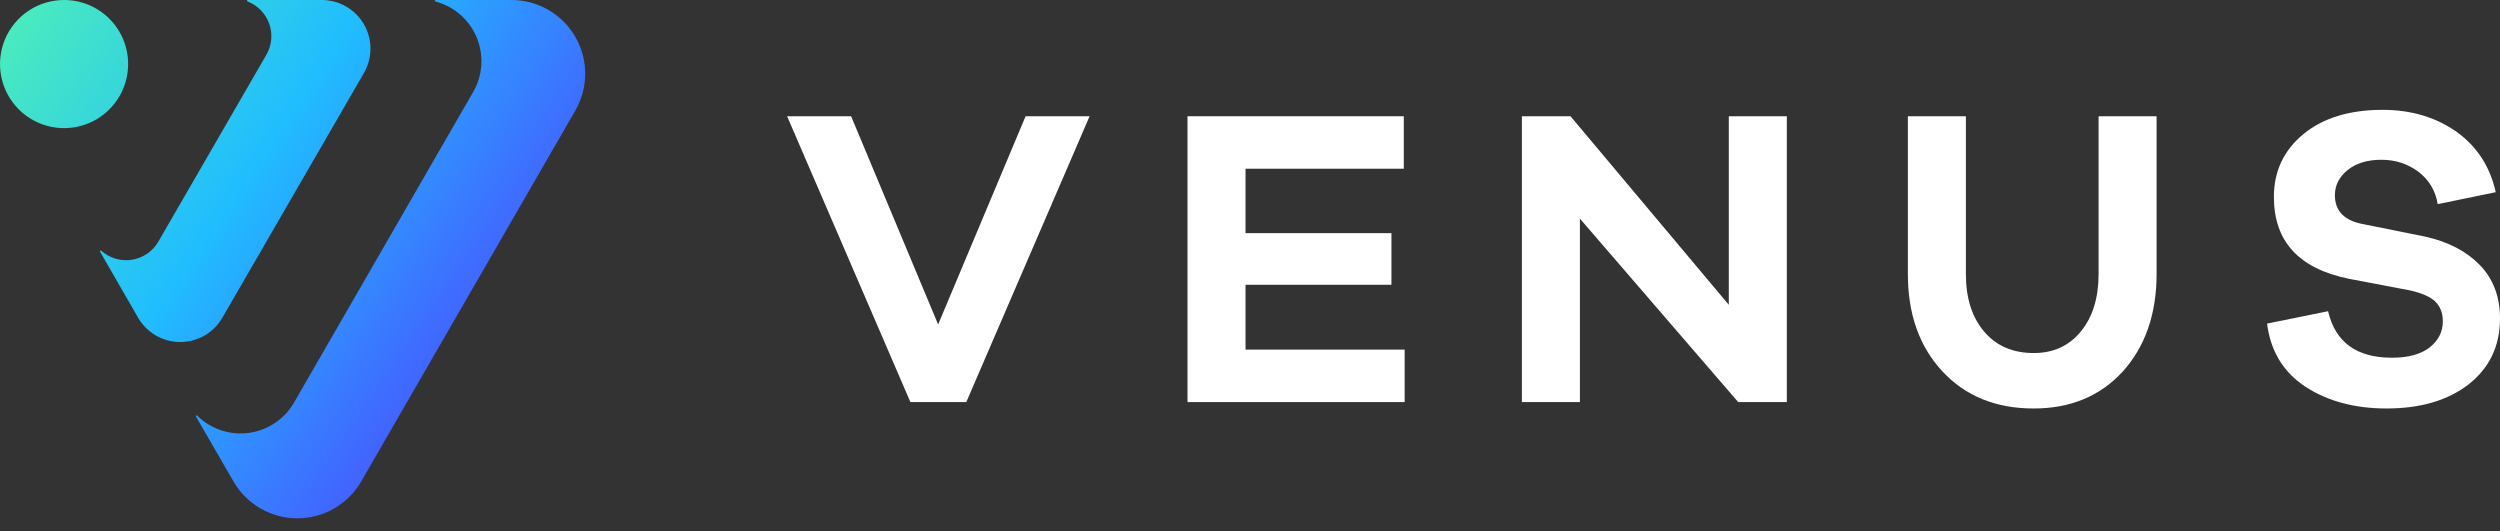
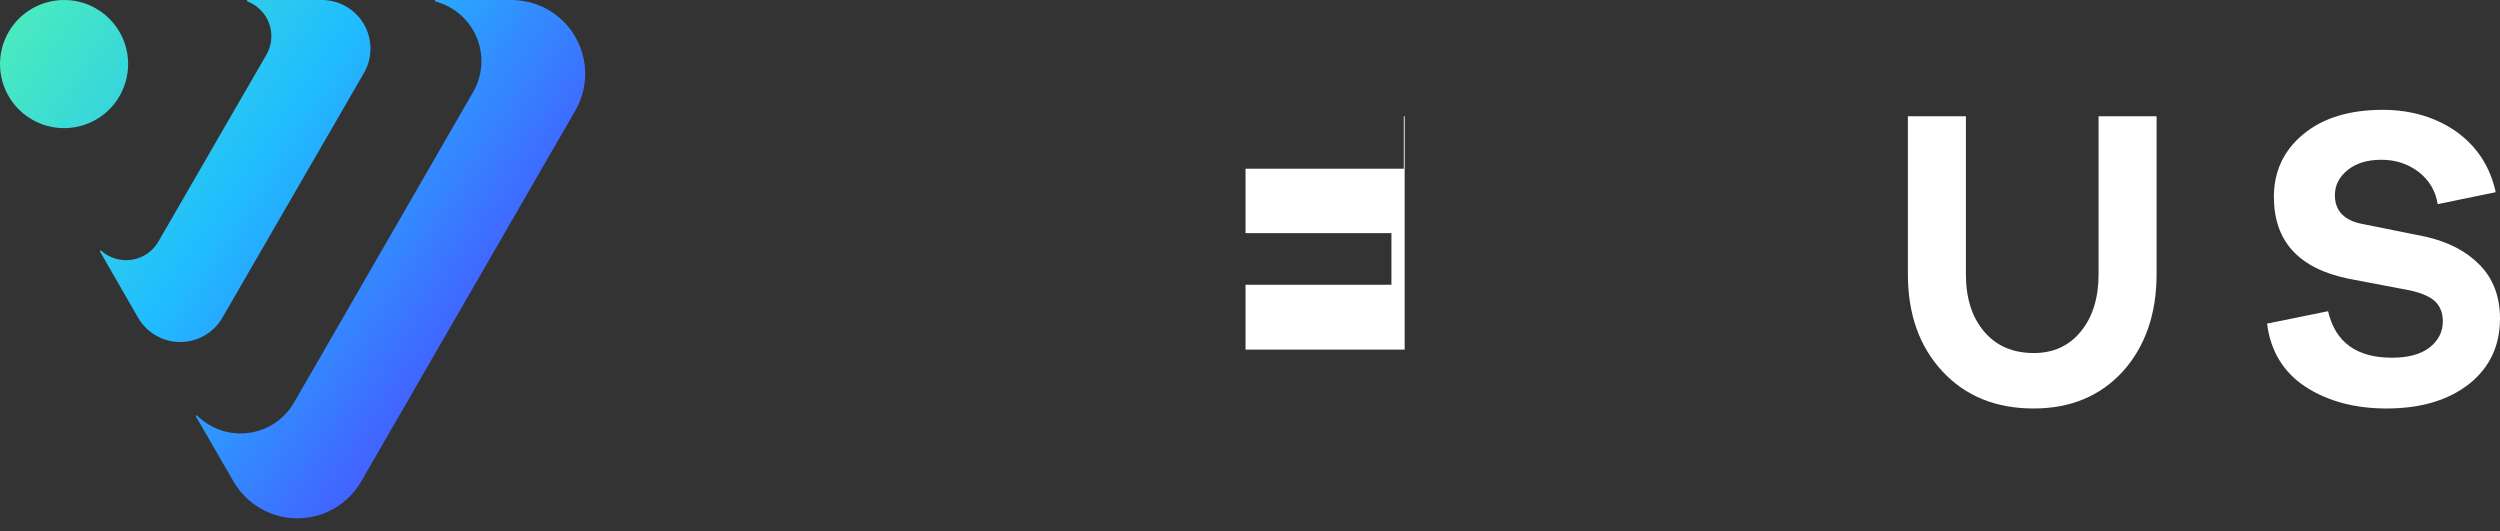
<svg xmlns="http://www.w3.org/2000/svg" width="160" height="34" viewBox="0 0 160 34" fill="none">
  <rect x="0" y="0" width="160" height="34" fill="#333333" stroke="none" />
  <path d="M36.821 7.077L23.114 30.819C22.7 31.535 22.104 32.129 21.387 32.542C20.671 32.956 19.858 33.173 19.031 33.173C18.203 33.173 17.391 32.956 16.674 32.542C15.957 32.129 15.362 31.535 14.947 30.819L12.544 26.66C12.537 26.65 12.533 26.637 12.535 26.624C12.537 26.611 12.544 26.6 12.554 26.592C12.565 26.584 12.578 26.581 12.59 26.583C12.603 26.584 12.614 26.591 12.622 26.602C13.051 27.025 13.571 27.344 14.142 27.536C14.713 27.727 15.32 27.785 15.917 27.706C16.514 27.627 17.085 27.412 17.587 27.078C18.088 26.744 18.506 26.3 18.809 25.78L30.284 5.886C30.586 5.36 30.764 4.772 30.803 4.168C30.842 3.563 30.741 2.957 30.508 2.397C30.275 1.838 29.917 1.339 29.46 0.94C29.004 0.541 28.462 0.253 27.876 0.097C27.863 0.097 27.851 0.092 27.842 0.083C27.832 0.074 27.827 0.062 27.827 0.049C27.827 0.036 27.832 0.023 27.842 0.014C27.851 0.005 27.863 2.89211e-06 27.876 2.89211e-06H32.74C33.568 0.001 34.381 0.22 35.097 0.634C35.814 1.048 36.409 1.644 36.822 2.361C37.236 3.078 37.453 3.892 37.453 4.719C37.453 5.547 37.235 6.36 36.821 7.077ZM20.595 2.89211e-06H15.842C15.833 0.003 15.824 0.009 15.818 0.018C15.812 0.026 15.809 0.036 15.809 0.046C15.809 0.056 15.812 0.066 15.818 0.075C15.824 0.083 15.833 0.089 15.842 0.092C16.162 0.216 16.452 0.407 16.691 0.653C16.931 0.899 17.114 1.194 17.229 1.517C17.344 1.84 17.388 2.185 17.358 2.526C17.327 2.868 17.224 3.199 17.053 3.497L10.127 15.477C9.948 15.781 9.704 16.042 9.413 16.24C9.121 16.438 8.789 16.57 8.441 16.625C8.093 16.679 7.737 16.656 7.398 16.557C7.06 16.458 6.748 16.285 6.484 16.052C6.476 16.041 6.465 16.034 6.452 16.032C6.439 16.031 6.426 16.034 6.416 16.042C6.405 16.049 6.399 16.061 6.397 16.074C6.395 16.087 6.398 16.099 6.406 16.11L8.838 20.332C9.111 20.806 9.504 21.199 9.978 21.473C10.451 21.746 10.988 21.89 11.535 21.89C12.082 21.89 12.619 21.746 13.093 21.473C13.566 21.199 13.959 20.806 14.232 20.332L23.294 4.67C23.567 4.196 23.711 3.659 23.711 3.112C23.711 2.565 23.567 2.028 23.293 1.555C23.02 1.082 22.626 0.689 22.152 0.416C21.678 0.143 21.141 -0.001 20.595 2.89211e-06ZM4.1 2.89211e-06C3.289 2.89211e-06 2.497 0.24 1.822 0.691C1.148 1.142 0.622 1.782 0.312 2.531C0.002 3.281 -0.079 4.105 0.079 4.9C0.237 5.696 0.628 6.426 1.201 7C1.774 7.573 2.505 7.964 3.3 8.122C4.096 8.28 4.92 8.199 5.67 7.889C6.419 7.578 7.059 7.053 7.51 6.378C7.96 5.704 8.201 4.911 8.201 4.1C8.201 3.562 8.096 3.028 7.89 2.53C7.684 2.033 7.382 1.58 7.001 1.2C6.62 0.819 6.168 0.517 5.67 0.311C5.173 0.105 4.639 -0.001 4.1 2.89211e-06Z" fill="url(#paint0_linear_615_1108)" />
-   <path d="M69.734 7.44H65.638L60.041 20.764L54.471 7.44H50.375L58.266 25.733H61.843L69.734 7.44Z" fill="white" />
-   <path d="M89.898 22.375H79.714V18.225H89.052V14.921H79.714V10.798H89.843V7.44H76V25.733H89.898V22.375Z" fill="white" />
-   <path d="M114.357 7.44H110.643V19.508L100.513 7.44H97.401V25.733H101.114V13.993L111.244 25.733H114.357V7.44Z" fill="white" />
+   <path d="M89.898 22.375H79.714V18.225H89.052V14.921H79.714V10.798H89.843V7.44H76H89.898V22.375Z" fill="white" />
  <path d="M138.022 7.44H134.309V17.542C134.309 19.071 133.927 20.3 133.162 21.228C132.397 22.157 131.387 22.594 130.159 22.594C128.848 22.594 127.783 22.157 126.991 21.228C126.199 20.3 125.817 19.071 125.817 17.542V7.44H122.104V17.542C122.104 20.109 122.841 22.184 124.316 23.768C125.79 25.351 127.729 26.143 130.159 26.143C132.507 26.143 134.418 25.351 135.865 23.768C137.285 22.184 138.022 20.109 138.022 17.542V7.44Z" fill="white" />
  <path d="M152.492 7.03C150.362 7.03 148.669 7.549 147.413 8.587C146.157 9.624 145.529 10.962 145.529 12.6C145.529 15.44 147.113 17.187 150.335 17.843L154.212 18.58C154.976 18.744 155.522 18.989 155.85 19.29C156.178 19.617 156.341 20.027 156.341 20.573C156.341 21.256 156.041 21.802 155.495 22.239C154.922 22.675 154.13 22.894 153.092 22.894C150.826 22.894 149.461 21.911 148.997 19.918L145.092 20.71C145.311 22.457 146.13 23.822 147.549 24.751C148.969 25.679 150.717 26.143 152.737 26.143C154.922 26.143 156.669 25.624 158.007 24.587C159.318 23.549 160 22.157 160 20.382C160 18.989 159.563 17.843 158.717 16.969C157.87 16.095 156.696 15.467 155.195 15.14L151.263 14.348C150.034 14.129 149.433 13.501 149.433 12.491C149.433 11.863 149.707 11.317 150.253 10.88C150.799 10.443 151.509 10.225 152.41 10.225C153.338 10.225 154.13 10.498 154.812 11.017C155.468 11.535 155.877 12.218 156.014 13.065L159.727 12.3C159.372 10.689 158.553 9.406 157.242 8.45C155.932 7.522 154.348 7.03 152.492 7.03Z" fill="white" />
  <defs>
    <linearGradient id="paint0_linear_615_1108" x1="36.974" y1="26.252" x2="-5.851" y2="-2.831" gradientUnits="userSpaceOnUse">
      <stop stop-color="#5433FF" />
      <stop offset="0.5" stop-color="#20BDFF" />
      <stop offset="1" stop-color="#5CFFA2" />
    </linearGradient>
  </defs>
</svg>